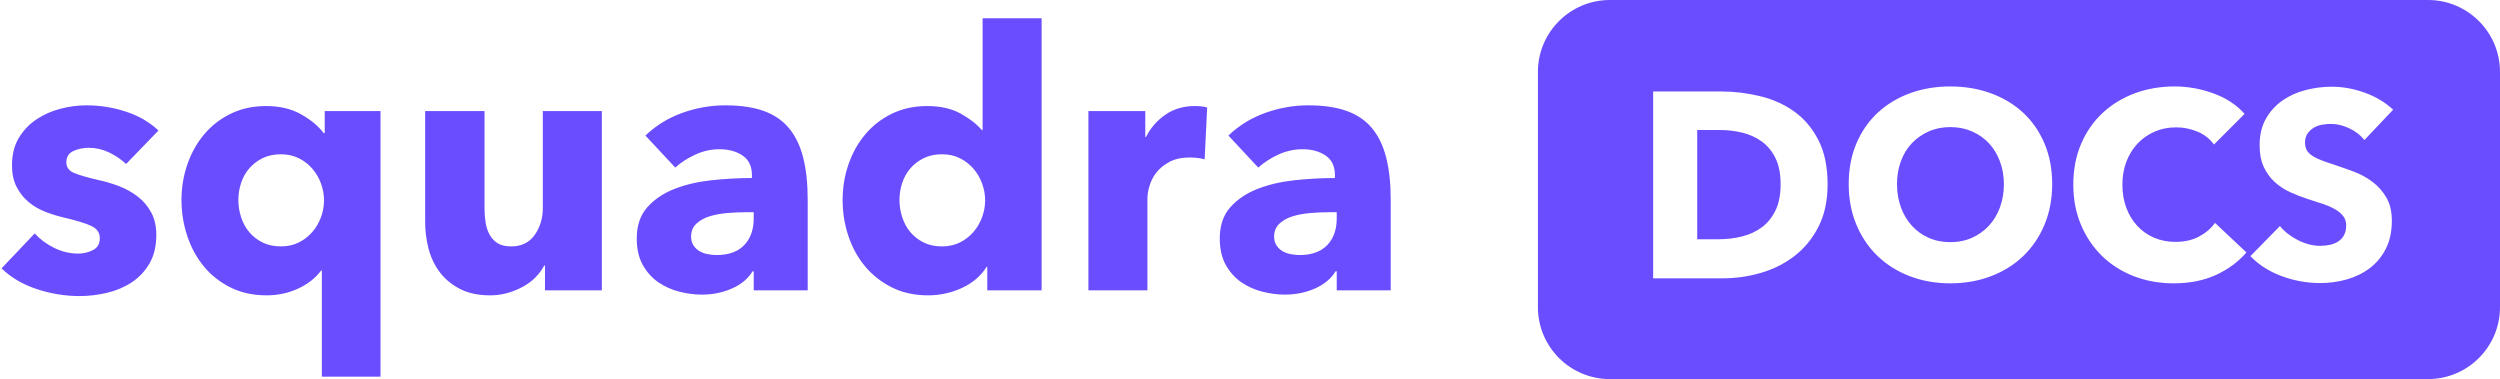
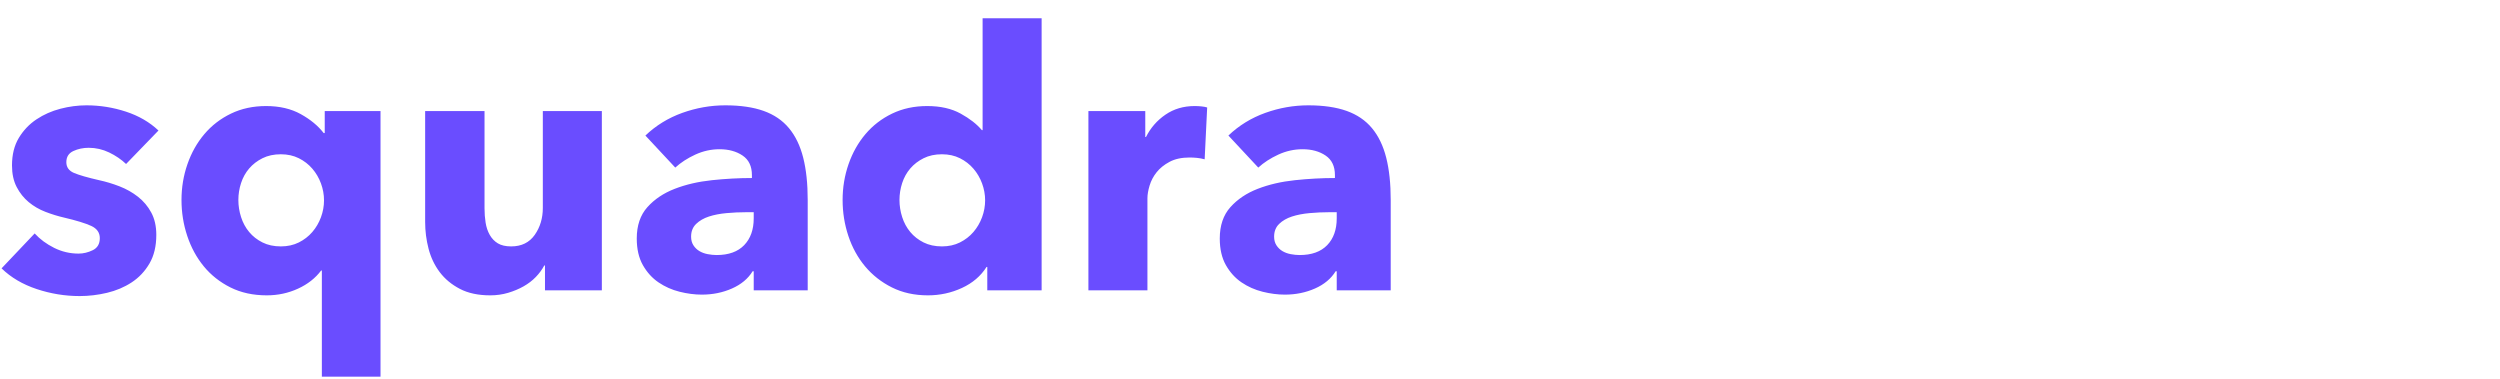
<svg xmlns="http://www.w3.org/2000/svg" width="1042px" height="158px" viewBox="0 0 1042 158" version="1.1">
  <title>Outlines</title>
  <desc>Created with Sketch.</desc>
  <g id="Outlines" stroke="none" stroke-width="1" fill="none" fill-rule="evenodd">
    <path d="M52.55,68.35 C50.55,66.45 48.2,64.85 45.5,63.55 C42.8,62.25 39.95,61.6 36.95,61.6 C34.65,61.6 32.525,62.05 30.575,62.95 C28.625,63.85 27.65,65.4 27.65,67.6 C27.65,69.7 28.725,71.2 30.875,72.1 C33.025,73 36.5,74 41.3,75.1 C44.1,75.7 46.925,76.55 49.775,77.65 C52.625,78.75 55.2,80.2 57.5,82 C59.8,83.8 61.65,86 63.05,88.6 C64.45,91.2 65.15,94.3 65.15,97.9 C65.15,102.6 64.2,106.575 62.3,109.825 C60.4,113.075 57.925,115.7 54.875,117.7 C51.825,119.7 48.4,121.15 44.6,122.05 C40.8,122.95 37,123.4 33.2,123.4 C27.1,123.4 21.125,122.425 15.275,120.475 C9.425,118.525 4.55,115.65 0.65,111.85 L14.45,97.3 C16.65,99.7 19.35,101.7 22.55,103.3 C25.75,104.9 29.15,105.7 32.75,105.7 C34.75,105.7 36.725,105.225 38.675,104.275 C40.625,103.325 41.6,101.65 41.6,99.25 C41.6,96.95 40.4,95.25 38,94.15 C35.6,93.05 31.85,91.9 26.75,90.7 C24.15,90.1 21.55,89.3 18.95,88.3 C16.35,87.3 14.025,85.95 11.975,84.25 C9.925,82.55 8.25,80.45 6.95,77.95 C5.65,75.45 5,72.45 5,68.95 C5,64.45 5.95,60.625 7.85,57.475 C9.75,54.325 12.2,51.75 15.2,49.75 C18.2,47.75 21.525,46.275 25.175,45.325 C28.825,44.375 32.45,43.9 36.05,43.9 C41.65,43.9 47.125,44.775 52.475,46.525 C57.825,48.275 62.35,50.9 66.05,54.4 L52.55,68.35 Z M134.15,157 L134.15,112.75 L133.85,112.75 C131.45,115.95 128.225,118.475 124.175,120.325 C120.125,122.175 115.8,123.1 111.2,123.1 C105.5,123.1 100.45,122 96.05,119.8 C91.65,117.6 87.95,114.675 84.95,111.025 C81.95,107.375 79.65,103.15 78.05,98.35 C76.45,93.55 75.65,88.55 75.65,83.35 C75.65,78.15 76.475,73.175 78.125,68.425 C79.775,63.675 82.125,59.5 85.175,55.9 C88.225,52.3 91.925,49.45 96.275,47.35 C100.625,45.25 105.5,44.2 110.9,44.2 C116.5,44.2 121.325,45.325 125.375,47.575 C129.425,49.825 132.6,52.45 134.9,55.45 L135.35,55.45 L135.35,46.3 L158.6,46.3 L158.6,157 L134.15,157 Z M135.05,83.5 C135.05,81.1 134.625,78.75 133.775,76.45 C132.925,74.15 131.725,72.1 130.175,70.3 C128.625,68.5 126.75,67.05 124.55,65.95 C122.35,64.85 119.85,64.3 117.05,64.3 C114.15,64.3 111.6,64.85 109.4,65.95 C107.2,67.05 105.35,68.475 103.85,70.225 C102.35,71.975 101.225,74 100.475,76.3 C99.725,78.6 99.35,80.95 99.35,83.35 C99.35,85.75 99.725,88.125 100.475,90.475 C101.225,92.825 102.35,94.9 103.85,96.7 C105.35,98.5 107.2,99.95 109.4,101.05 C111.6,102.15 114.15,102.7 117.05,102.7 C119.85,102.7 122.35,102.15 124.55,101.05 C126.75,99.95 128.625,98.5 130.175,96.7 C131.725,94.9 132.925,92.85 133.775,90.55 C134.625,88.25 135.05,85.9 135.05,83.5 Z M227.15,121 L227.15,110.65 L226.85,110.65 C225.95,112.35 224.775,113.95 223.325,115.45 C221.875,116.95 220.175,118.25 218.225,119.35 C216.275,120.45 214.125,121.35 211.775,122.05 C209.425,122.75 206.95,123.1 204.35,123.1 C199.35,123.1 195.125,122.2 191.675,120.4 C188.225,118.6 185.425,116.275 183.275,113.425 C181.125,110.575 179.575,107.325 178.625,103.675 C177.675,100.025 177.2,96.3 177.2,92.5 L177.2,46.3 L201.95,46.3 L201.95,86.8 C201.95,88.9 202.1,90.9 202.4,92.8 C202.7,94.7 203.275,96.4 204.125,97.9 C204.975,99.4 206.1,100.575 207.5,101.425 C208.9,102.275 210.75,102.7 213.05,102.7 C217.35,102.7 220.625,101.1 222.875,97.9 C225.125,94.7 226.25,90.95 226.25,86.65 L226.25,46.3 L250.85,46.3 L250.85,121 L227.15,121 Z M314.15,88.45 L311,88.45 C308.3,88.45 305.575,88.575 302.825,88.825 C300.075,89.075 297.625,89.55 295.475,90.25 C293.325,90.95 291.55,91.975 290.15,93.325 C288.75,94.675 288.05,96.45 288.05,98.65 C288.05,100.05 288.375,101.25 289.025,102.25 C289.675,103.25 290.5,104.05 291.5,104.65 C292.5,105.25 293.65,105.675 294.95,105.925 C296.25,106.175 297.5,106.3 298.7,106.3 C303.7,106.3 307.525,104.925 310.175,102.175 C312.825,99.425 314.15,95.7 314.15,91 L314.15,88.45 Z M269,56.5 C273.4,52.3 278.525,49.15 284.375,47.05 C290.225,44.95 296.2,43.9 302.3,43.9 C308.6,43.9 313.925,44.675 318.275,46.225 C322.625,47.775 326.15,50.175 328.85,53.425 C331.55,56.675 333.525,60.775 334.775,65.725 C336.025,70.675 336.65,76.55 336.65,83.35 L336.65,121 L314.15,121 L314.15,113.05 L313.7,113.05 C311.8,116.15 308.925,118.55 305.075,120.25 C301.225,121.95 297.05,122.8 292.55,122.8 C289.55,122.8 286.45,122.4 283.25,121.6 C280.05,120.8 277.125,119.5 274.475,117.7 C271.825,115.9 269.65,113.5 267.95,110.5 C266.25,107.5 265.4,103.8 265.4,99.4 C265.4,94 266.875,89.65 269.825,86.35 C272.775,83.05 276.575,80.5 281.225,78.7 C285.875,76.9 291.05,75.7 296.75,75.1 C302.45,74.5 308,74.2 313.4,74.2 L313.4,73 C313.4,69.3 312.1,66.575 309.5,64.825 C306.9,63.075 303.7,62.2 299.9,62.2 C296.4,62.2 293.025,62.95 289.775,64.45 C286.525,65.95 283.75,67.75 281.45,69.85 L269,56.5 Z M411.5,121 L411.5,111.25 L411.2,111.25 C408.8,115.05 405.375,117.975 400.925,120.025 C396.475,122.075 391.75,123.1 386.75,123.1 C381.15,123.1 376.15,122 371.75,119.8 C367.35,117.6 363.625,114.675 360.575,111.025 C357.525,107.375 355.2,103.15 353.6,98.35 C352,93.55 351.2,88.55 351.2,83.35 C351.2,78.15 352.025,73.175 353.675,68.425 C355.325,63.675 357.675,59.5 360.725,55.9 C363.775,52.3 367.475,49.45 371.825,47.35 C376.175,45.25 381.05,44.2 386.45,44.2 C391.95,44.2 396.6,45.25 400.4,47.35 C404.2,49.45 407.15,51.75 409.25,54.25 L409.55,54.25 L409.55,7.6 L434.15,7.6 L434.15,121 L411.5,121 Z M410.6,83.5 C410.6,81.1 410.175,78.75 409.325,76.45 C408.475,74.15 407.275,72.1 405.725,70.3 C404.175,68.5 402.3,67.05 400.1,65.95 C397.9,64.85 395.4,64.3 392.6,64.3 C389.7,64.3 387.15,64.85 384.95,65.95 C382.75,67.05 380.9,68.475 379.4,70.225 C377.9,71.975 376.775,74 376.025,76.3 C375.275,78.6 374.9,80.95 374.9,83.35 C374.9,85.75 375.275,88.125 376.025,90.475 C376.775,92.825 377.9,94.9 379.4,96.7 C380.9,98.5 382.75,99.95 384.95,101.05 C387.15,102.15 389.7,102.7 392.6,102.7 C395.4,102.7 397.9,102.15 400.1,101.05 C402.3,99.95 404.175,98.5 405.725,96.7 C407.275,94.9 408.475,92.85 409.325,90.55 C410.175,88.25 410.6,85.9 410.6,83.5 Z M502.1,66.4 C501,66.1 499.925,65.9 498.875,65.8 C497.825,65.7 496.8,65.65 495.8,65.65 C492.5,65.65 489.725,66.25 487.475,67.45 C485.225,68.65 483.425,70.1 482.075,71.8 C480.725,73.5 479.75,75.35 479.15,77.35 C478.55,79.35 478.25,81.1 478.25,82.6 L478.25,121 L453.65,121 L453.65,46.3 L477.35,46.3 L477.35,57.1 L477.65,57.1 C479.55,53.3 482.25,50.2 485.75,47.8 C489.25,45.4 493.3,44.2 497.9,44.2 C498.9,44.2 499.875,44.25 500.825,44.35 C501.775,44.45 502.55,44.6 503.15,44.8 L502.1,66.4 Z M557.15,88.45 L554,88.45 C551.3,88.45 548.575,88.575 545.825,88.825 C543.075,89.075 540.625,89.55 538.475,90.25 C536.325,90.95 534.55,91.975 533.15,93.325 C531.75,94.675 531.05,96.45 531.05,98.65 C531.05,100.05 531.375,101.25 532.025,102.25 C532.675,103.25 533.5,104.05 534.5,104.65 C535.5,105.25 536.65,105.675 537.95,105.925 C539.25,106.175 540.5,106.3 541.7,106.3 C546.7,106.3 550.525,104.925 553.175,102.175 C555.825,99.425 557.15,95.7 557.15,91 L557.15,88.45 Z M512,56.5 C516.4,52.3 521.525,49.15 527.375,47.05 C533.225,44.95 539.2,43.9 545.3,43.9 C551.6,43.9 556.925,44.675 561.275,46.225 C565.625,47.775 569.15,50.175 571.85,53.425 C574.55,56.675 576.525,60.775 577.775,65.725 C579.025,70.675 579.65,76.55 579.65,83.35 L579.65,121 L557.15,121 L557.15,113.05 L556.7,113.05 C554.8,116.15 551.925,118.55 548.075,120.25 C544.225,121.95 540.05,122.8 535.55,122.8 C532.55,122.8 529.45,122.4 526.25,121.6 C523.05,120.8 520.125,119.5 517.475,117.7 C514.825,115.9 512.65,113.5 510.95,110.5 C509.25,107.5 508.4,103.8 508.4,99.4 C508.4,94 509.875,89.65 512.825,86.35 C515.775,83.05 519.575,80.5 524.225,78.7 C528.875,76.9 534.05,75.7 539.75,75.1 C545.45,74.5 551,74.2 556.4,74.2 L556.4,73 C556.4,69.3 555.1,66.575 552.5,64.825 C549.9,63.075 546.7,62.2 542.9,62.2 C539.4,62.2 536.025,62.95 532.775,64.45 C529.525,65.95 526.75,67.75 524.45,69.85 L512,56.5 Z" id="squadra" fill="#6A4DFF" fill-rule="nonzero" />
-     <path d="M671,0 L1012,7.10542736e-15 C1028.569,4.06183548e-15 1042,13.431 1042,30 L1042,128 C1042,144.569 1028.569,158 1012,158 L671,158 C654.431,158 641,144.569 641,128 L641,30 C641,13.431 654.431,2.02906125e-15 671,0 Z M761.74,76.84 C761.74,69.507 760.457,63.347 757.89,58.36 C755.323,53.373 751.95,49.395 747.77,46.425 C743.59,43.455 738.823,41.328 733.47,40.045 C728.117,38.762 722.69,38.12 717.19,38.12 L689.03,38.12 L689.03,116 L718.07,116 C723.423,116 728.703,115.248 733.91,113.745 C739.117,112.242 743.792,109.895 747.935,106.705 C752.078,103.515 755.415,99.445 757.945,94.495 C760.475,89.545 761.74,83.66 761.74,76.84 Z M742.16,76.84 C742.16,81.167 741.445,84.797 740.015,87.73 C738.585,90.663 736.678,93.01 734.295,94.77 C731.912,96.53 729.162,97.795 726.045,98.565 C722.928,99.335 719.683,99.72 716.31,99.72 L707.4,99.72 L707.4,54.18 L716.75,54.18 C719.977,54.18 723.112,54.547 726.155,55.28 C729.198,56.013 731.912,57.242 734.295,58.965 C736.678,60.688 738.585,62.998 740.015,65.895 C741.445,68.792 742.16,72.44 742.16,76.84 Z M855.35,76.73 C855.35,70.497 854.287,64.868 852.16,59.845 C850.033,54.822 847.082,50.55 843.305,47.03 C839.528,43.51 835.037,40.797 829.83,38.89 C824.623,36.983 818.977,36.03 812.89,36.03 C806.803,36.03 801.175,36.983 796.005,38.89 C790.835,40.797 786.362,43.51 782.585,47.03 C778.808,50.55 775.857,54.822 773.73,59.845 C771.603,64.868 770.54,70.497 770.54,76.73 C770.54,82.89 771.603,88.518 773.73,93.615 C775.857,98.712 778.808,103.075 782.585,106.705 C786.362,110.335 790.835,113.14 796.005,115.12 C801.175,117.1 806.803,118.09 812.89,118.09 C818.977,118.09 824.623,117.1 829.83,115.12 C835.037,113.14 839.528,110.335 843.305,106.705 C847.082,103.075 850.033,98.712 852.16,93.615 C854.287,88.518 855.35,82.89 855.35,76.73 Z M835.22,76.73 C835.22,80.25 834.67,83.495 833.57,86.465 C832.47,89.435 830.93,91.983 828.95,94.11 C826.97,96.237 824.623,97.905 821.91,99.115 C819.197,100.325 816.19,100.93 812.89,100.93 C809.59,100.93 806.583,100.325 803.87,99.115 C801.157,97.905 798.828,96.237 796.885,94.11 C794.942,91.983 793.42,89.435 792.32,86.465 C791.22,83.495 790.67,80.25 790.67,76.73 C790.67,73.357 791.202,70.203 792.265,67.27 C793.328,64.337 794.85,61.825 796.83,59.735 C798.81,57.645 801.157,55.995 803.87,54.785 C806.583,53.575 809.59,52.97 812.89,52.97 C816.19,52.97 819.215,53.575 821.965,54.785 C824.715,55.995 827.062,57.645 829.005,59.735 C830.948,61.825 832.47,64.337 833.57,67.27 C834.67,70.203 835.22,73.357 835.22,76.73 Z M936.31,105.22 L923.22,92.9 C921.533,95.247 919.297,97.153 916.51,98.62 C913.723,100.087 910.46,100.82 906.72,100.82 C903.493,100.82 900.523,100.233 897.81,99.06 C895.097,97.887 892.768,96.255 890.825,94.165 C888.882,92.075 887.36,89.563 886.26,86.63 C885.16,83.697 884.61,80.47 884.61,76.95 C884.61,73.503 885.16,70.332 886.26,67.435 C887.36,64.538 888.9,62.027 890.88,59.9 C892.86,57.773 895.225,56.105 897.975,54.895 C900.725,53.685 903.75,53.08 907.05,53.08 C910.057,53.08 912.99,53.667 915.85,54.84 C918.71,56.013 921.02,57.81 922.78,60.23 L935.54,47.47 C932.24,43.73 927.932,40.888 922.615,38.945 C917.298,37.002 911.89,36.03 906.39,36.03 C900.45,36.03 894.913,36.983 889.78,38.89 C884.647,40.797 880.173,43.528 876.36,47.085 C872.547,50.642 869.558,54.95 867.395,60.01 C865.232,65.07 864.15,70.717 864.15,76.95 C864.15,83.037 865.213,88.61 867.34,93.67 C869.467,98.73 872.4,103.075 876.14,106.705 C879.88,110.335 884.298,113.14 889.395,115.12 C894.492,117.1 900.047,118.09 906.06,118.09 C912.66,118.09 918.49,116.935 923.55,114.625 C928.61,112.315 932.863,109.18 936.31,105.22 Z M985.48,58.36 L997.47,45.71 C994.023,42.557 990.008,40.173 985.425,38.56 C980.842,36.947 976.35,36.14 971.95,36.14 C968.283,36.14 964.653,36.598 961.06,37.515 C957.467,38.432 954.24,39.88 951.38,41.86 C948.52,43.84 946.21,46.37 944.45,49.45 C942.69,52.53 941.81,56.233 941.81,60.56 C941.81,64.08 942.378,67.068 943.515,69.525 C944.652,71.982 946.155,74.072 948.025,75.795 C949.895,77.518 952.022,78.93 954.405,80.03 C956.788,81.13 959.227,82.083 961.72,82.89 C964.287,83.697 966.578,84.448 968.595,85.145 C970.612,85.842 972.298,86.612 973.655,87.455 C975.012,88.298 976.057,89.233 976.79,90.26 C977.523,91.287 977.89,92.533 977.89,94 C977.89,95.54 977.597,96.86 977.01,97.96 C976.423,99.06 975.635,99.94 974.645,100.6 C973.655,101.26 972.5,101.737 971.18,102.03 C969.86,102.323 968.503,102.47 967.11,102.47 C964.03,102.47 960.932,101.682 957.815,100.105 C954.698,98.528 952.187,96.567 950.28,94.22 L937.96,106.76 C941.407,110.353 945.733,113.122 950.94,115.065 C956.147,117.008 961.537,117.98 967.11,117.98 C970.923,117.98 974.627,117.467 978.22,116.44 C981.813,115.413 985.003,113.837 987.79,111.71 C990.577,109.583 992.795,106.888 994.445,103.625 C996.095,100.362 996.92,96.493 996.92,92.02 C996.92,88.133 996.15,84.888 994.61,82.285 C993.07,79.682 991.127,77.5 988.78,75.74 C986.433,73.98 983.83,72.568 980.97,71.505 C978.11,70.442 975.36,69.47 972.72,68.59 C970.887,68.003 969.237,67.435 967.77,66.885 C966.303,66.335 965.038,65.73 963.975,65.07 C962.912,64.41 962.105,63.64 961.555,62.76 C961.005,61.88 960.73,60.78 960.73,59.46 C960.73,57.92 961.078,56.655 961.775,55.665 C962.472,54.675 963.333,53.868 964.36,53.245 C965.387,52.622 966.542,52.2 967.825,51.98 C969.108,51.76 970.373,51.65 971.62,51.65 C974.04,51.65 976.552,52.255 979.155,53.465 C981.758,54.675 983.867,56.307 985.48,58.36 Z" id="Combined-Shape" fill="#6A4DFF" />
  </g>
</svg>